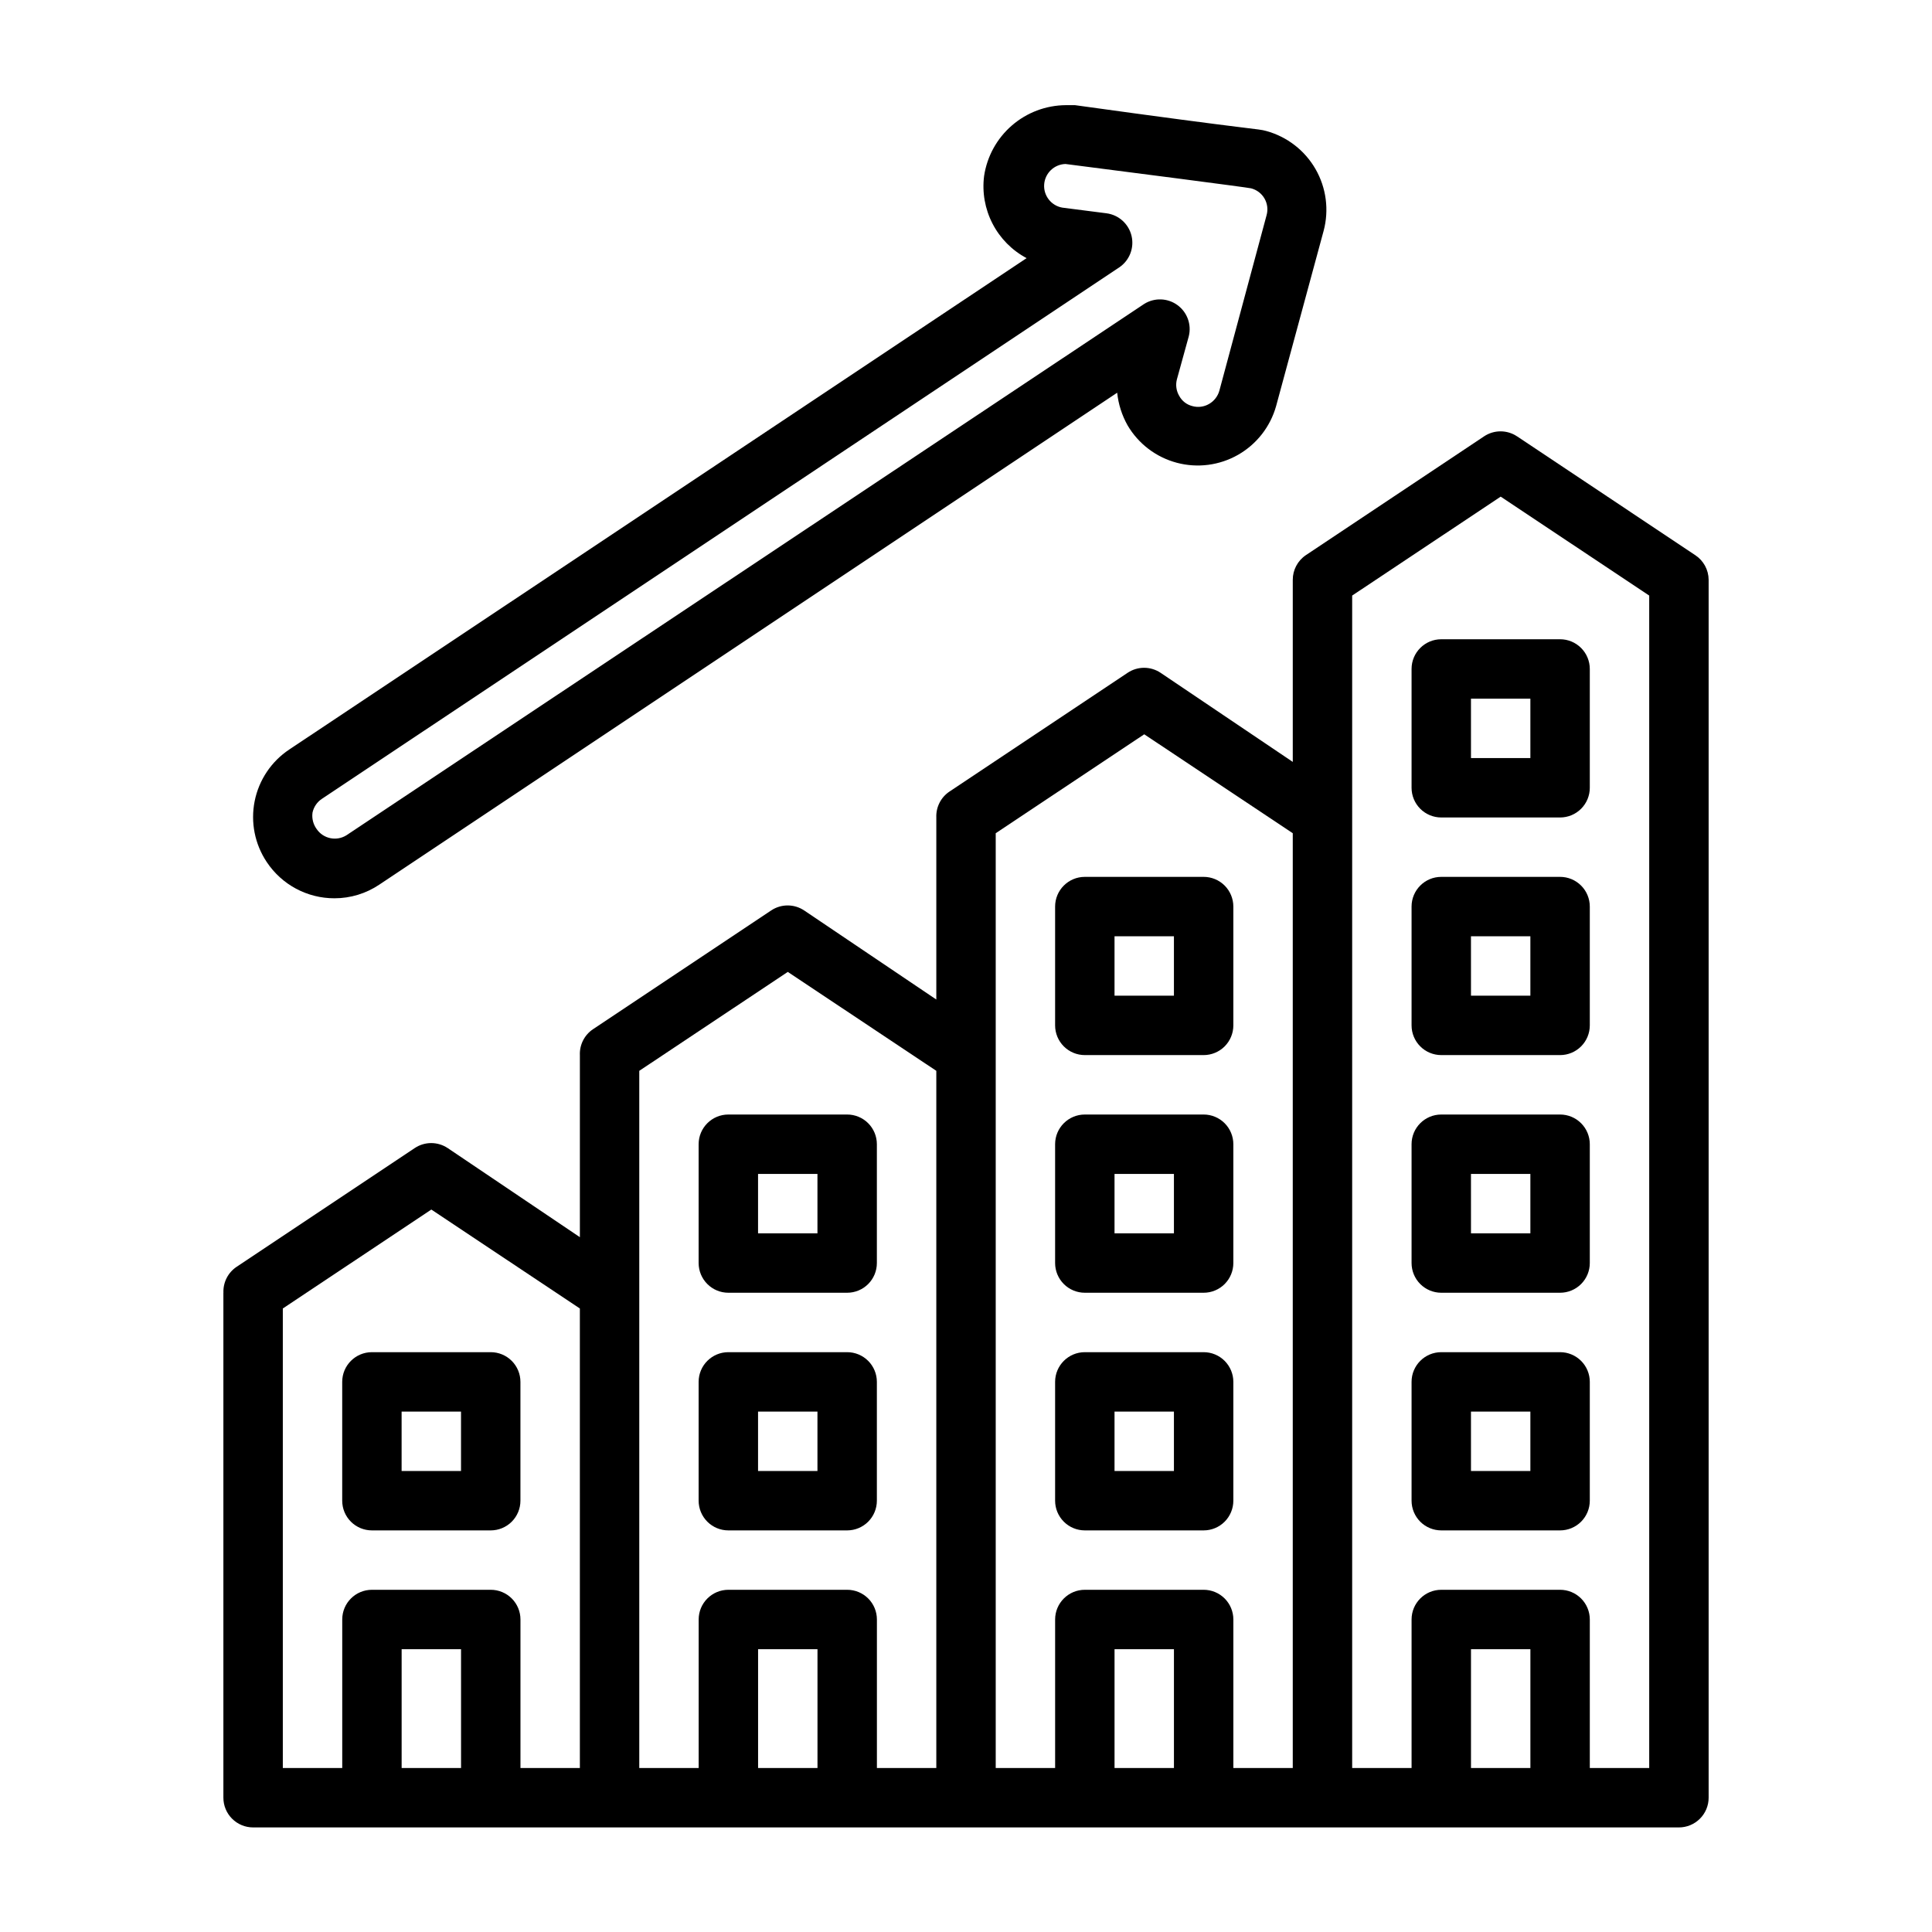
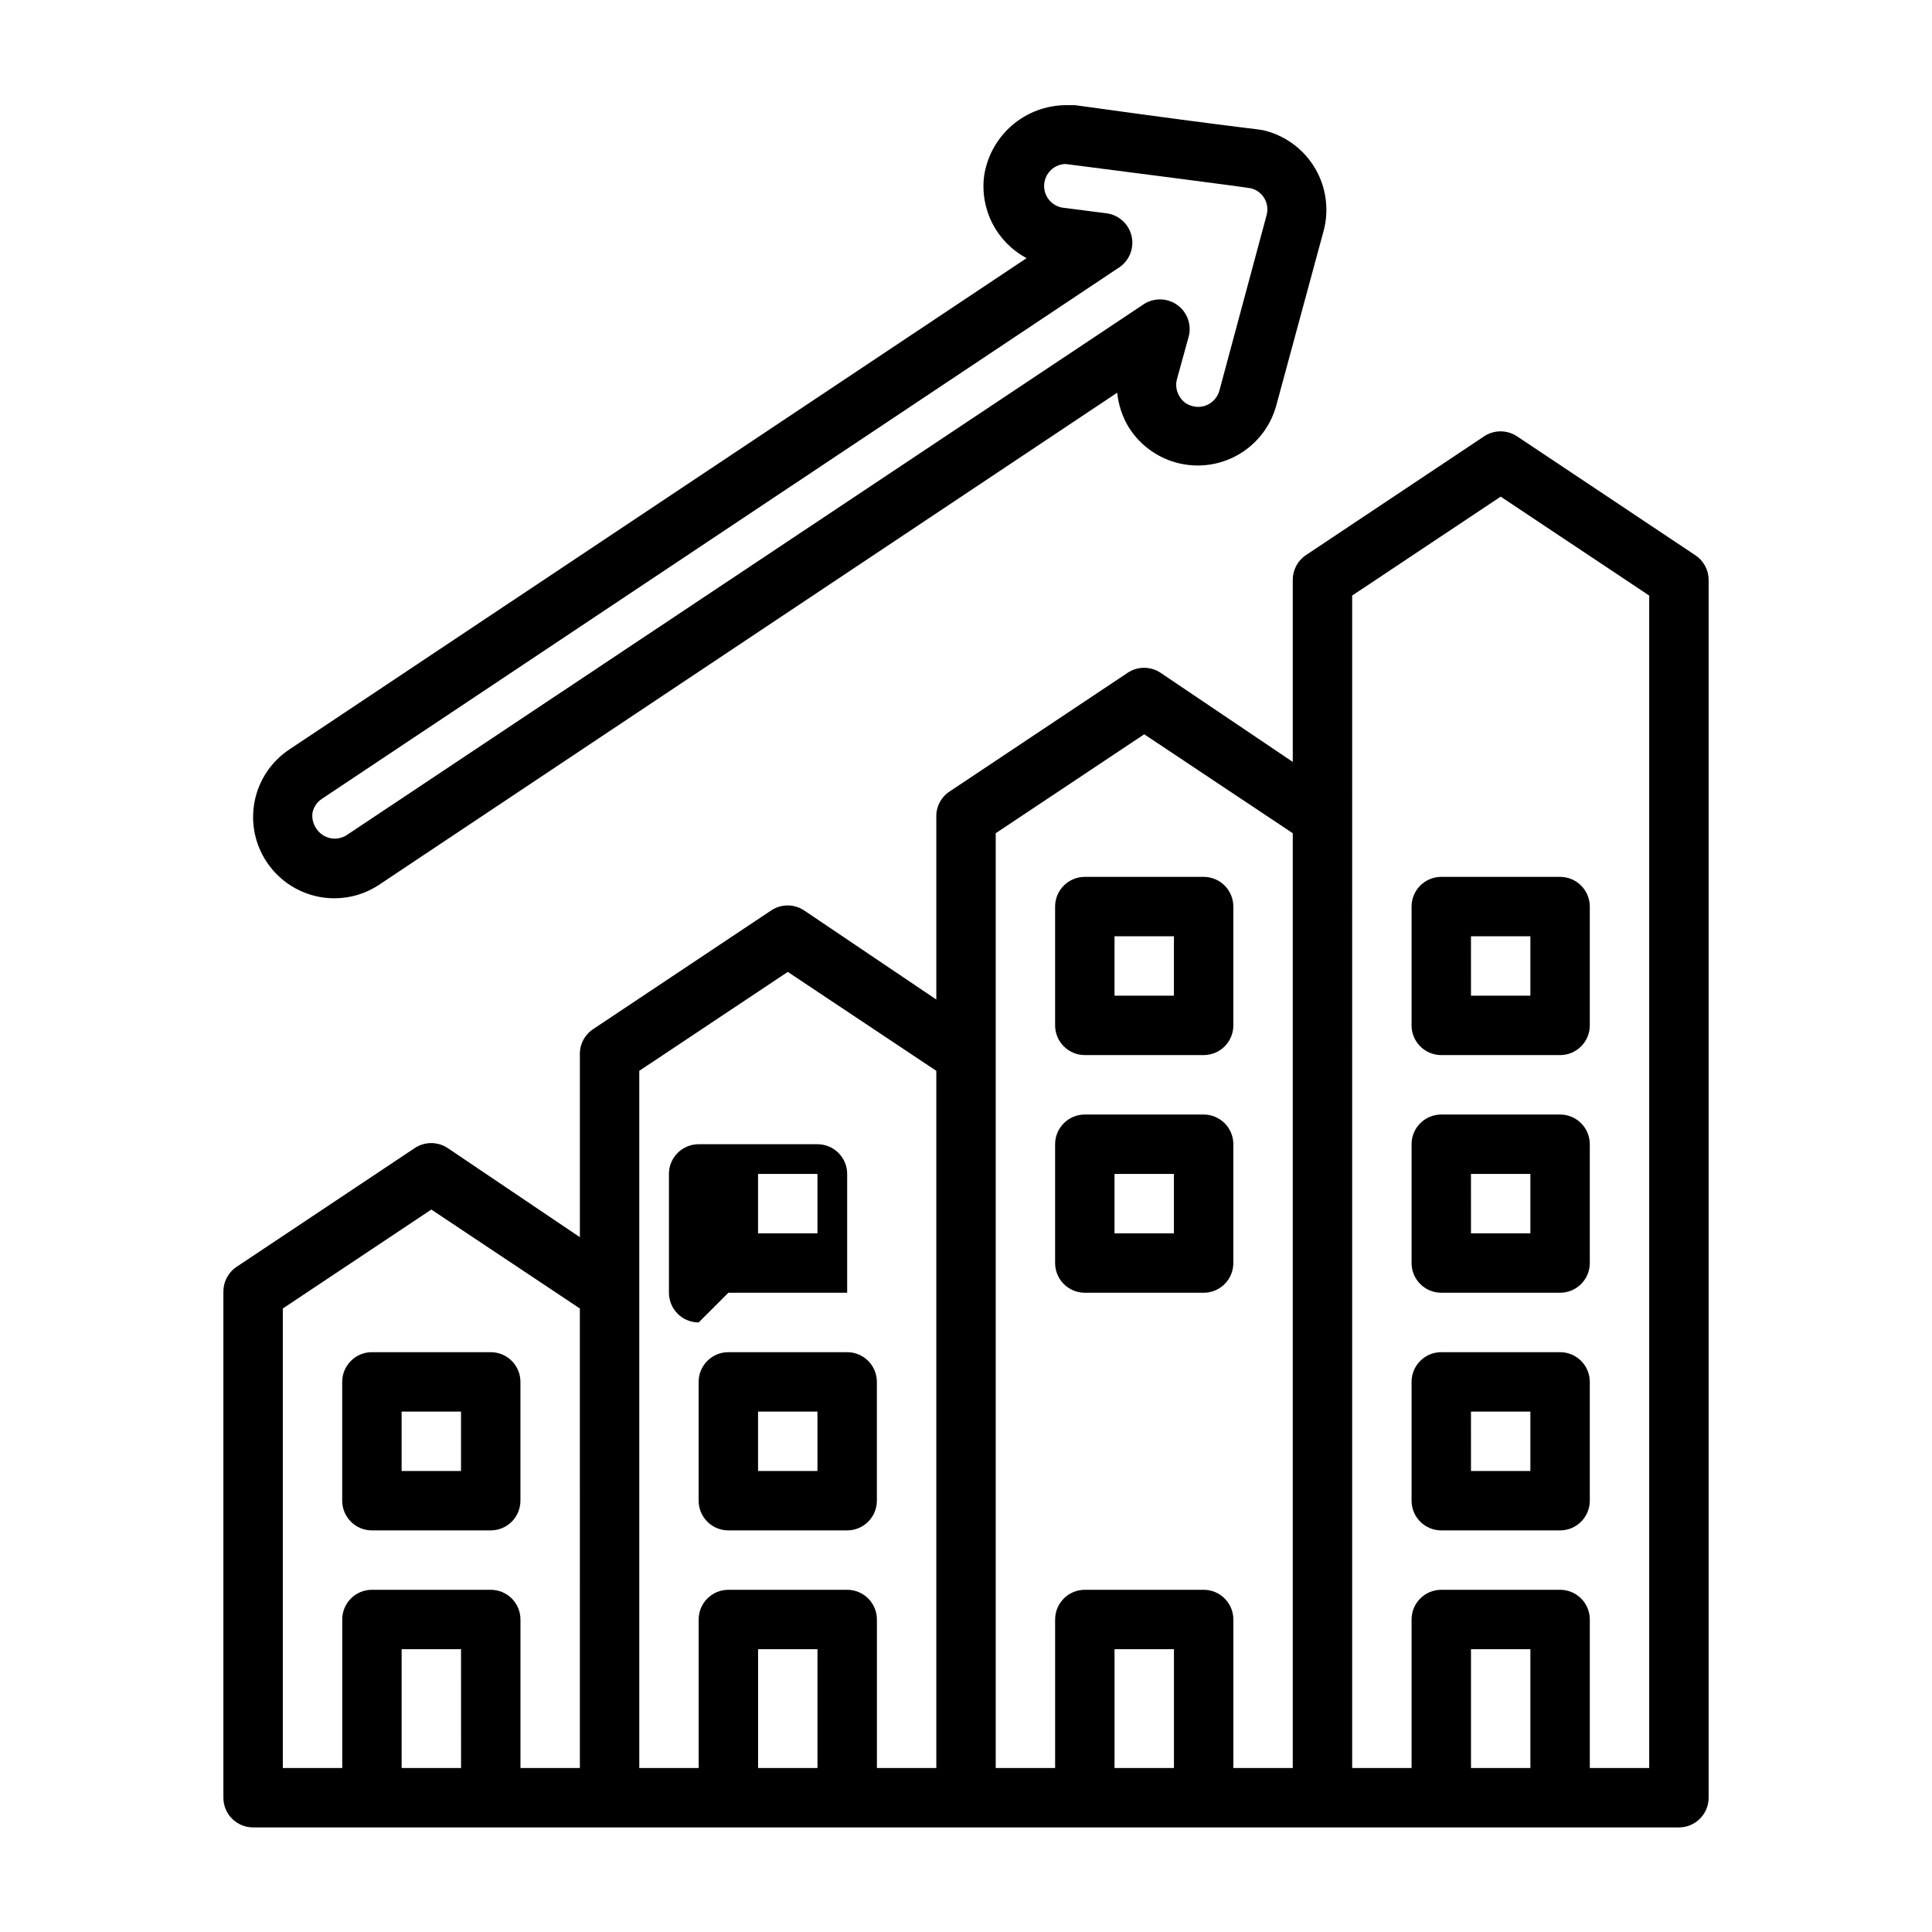
<svg xmlns="http://www.w3.org/2000/svg" fill="#000000" width="800px" height="800px" version="1.1" viewBox="144 144 512 512">
  <g>
    <path d="m203.2 486.59v133.82c0 2.09 0.828 4.09 2.305 5.566 1.477 1.477 3.477 2.309 5.566 2.309h377.86c2.09 0 4.09-0.832 5.566-2.309 1.477-1.477 2.309-3.477 2.309-5.566v-322.75c-0.016-2.637-1.344-5.086-3.543-6.535l-47.23-31.488h-0.004c-2.644-1.766-6.09-1.766-8.738 0l-47.23 31.488c-2.168 1.465-3.469 3.914-3.465 6.535v48.254l-35.031-23.617c-2.644-1.766-6.09-1.766-8.734 0l-47.23 31.488h-0.004c-2.266 1.527-3.574 4.121-3.465 6.848v48.254l-35.031-23.617 0.004 0.004c-2.648-1.766-6.094-1.766-8.738 0l-47.23 31.488h-0.004c-2.266 1.527-3.574 4.121-3.461 6.848v48.254l-35.031-23.617v0.004c-2.644-1.766-6.094-1.766-8.738 0l-47.23 31.488h-0.004c-2.262 1.527-3.574 4.121-3.461 6.848zm346.37 125.95h-15.742v-31.488h15.742zm-47.23-310.71 39.359-26.215 39.359 26.215v310.71h-15.742v-39.359c0-2.09-0.832-4.09-2.309-5.566-1.477-1.477-3.477-2.305-5.566-2.305h-31.488c-4.348 0-7.871 3.523-7.871 7.871v39.359h-15.742zm-47.234 310.71h-15.742v-31.488h15.742zm-47.23-247.73 39.359-26.215 39.359 26.215v247.73h-15.742v-39.359c0-2.09-0.832-4.09-2.305-5.566-1.477-1.477-3.481-2.305-5.566-2.305h-31.488c-4.348 0-7.875 3.523-7.875 7.871v39.359h-15.742zm-47.234 247.73h-15.742v-31.488h15.742zm-47.23-184.76 39.359-26.215 39.359 26.215v184.76h-15.742v-39.359c0-2.09-0.828-4.09-2.305-5.566-1.477-1.477-3.481-2.305-5.566-2.305h-31.488c-4.348 0-7.875 3.523-7.875 7.871v39.359h-15.742zm-47.23 184.76h-15.746v-31.488h15.742zm-47.234-121.78 39.359-26.215 39.359 26.215 0.004 121.78h-15.746v-39.359c0-2.09-0.828-4.09-2.305-5.566-1.477-1.477-3.481-2.305-5.566-2.305h-31.488c-4.348 0-7.871 3.523-7.871 7.871v39.359h-15.746z" />
-     <path d="m337.02 486.59h31.488c2.086 0 4.09-0.828 5.566-2.305 1.477-1.477 2.305-3.481 2.305-5.566v-31.488c0-2.086-0.828-4.09-2.305-5.566-1.477-1.477-3.481-2.305-5.566-2.305h-31.488c-4.348 0-7.875 3.523-7.875 7.871v31.488c0 2.086 0.832 4.09 2.309 5.566 1.477 1.477 3.477 2.305 5.566 2.305zm7.871-31.488h15.742v15.742l-15.742 0.004z" />
+     <path d="m337.02 486.59h31.488v-31.488c0-2.086-0.828-4.09-2.305-5.566-1.477-1.477-3.481-2.305-5.566-2.305h-31.488c-4.348 0-7.875 3.523-7.875 7.871v31.488c0 2.086 0.832 4.09 2.309 5.566 1.477 1.477 3.477 2.305 5.566 2.305zm7.871-31.488h15.742v15.742l-15.742 0.004z" />
    <path d="m337.02 549.57h31.488c2.086 0 4.09-0.828 5.566-2.305 1.477-1.477 2.305-3.481 2.305-5.566v-31.488c0-2.09-0.828-4.09-2.305-5.566s-3.481-2.305-5.566-2.305h-31.488c-4.348 0-7.875 3.523-7.875 7.871v31.488c0 2.086 0.832 4.09 2.309 5.566 1.477 1.477 3.477 2.305 5.566 2.305zm7.871-31.488h15.742v15.742l-15.742 0.004z" />
    <path d="m242.56 549.57h31.488c2.086 0 4.09-0.828 5.566-2.305 1.477-1.477 2.305-3.481 2.305-5.566v-31.488c0-2.09-0.828-4.09-2.305-5.566-1.477-1.477-3.481-2.305-5.566-2.305h-31.488c-4.348 0-7.871 3.523-7.871 7.871v31.488c0 2.086 0.828 4.09 2.305 5.566 1.477 1.477 3.477 2.305 5.566 2.305zm7.871-31.488h15.742v15.742l-15.742 0.004z" />
    <path d="m431.49 486.59h31.488c2.086 0 4.09-0.828 5.566-2.305 1.473-1.477 2.305-3.481 2.305-5.566v-31.488c0-2.086-0.832-4.09-2.305-5.566-1.477-1.477-3.481-2.305-5.566-2.305h-31.488c-4.348 0-7.875 3.523-7.875 7.871v31.488c0 2.086 0.832 4.09 2.309 5.566 1.477 1.477 3.477 2.305 5.566 2.305zm7.871-31.488h15.742v15.742l-15.742 0.004z" />
-     <path d="m431.49 549.57h31.488c2.086 0 4.09-0.828 5.566-2.305 1.473-1.477 2.305-3.481 2.305-5.566v-31.488c0-2.09-0.832-4.09-2.305-5.566-1.477-1.477-3.481-2.305-5.566-2.305h-31.488c-4.348 0-7.875 3.523-7.875 7.871v31.488c0 2.086 0.832 4.09 2.309 5.566 1.477 1.477 3.477 2.305 5.566 2.305zm7.871-31.488h15.742v15.742l-15.742 0.004z" />
    <path d="m431.49 423.61h31.488c2.086 0 4.09-0.828 5.566-2.305 1.473-1.477 2.305-3.477 2.305-5.566v-31.488c0-2.086-0.832-4.09-2.305-5.566-1.477-1.477-3.481-2.305-5.566-2.305h-31.488c-4.348 0-7.875 3.523-7.875 7.871v31.488c0 2.09 0.832 4.09 2.309 5.566 1.477 1.477 3.477 2.305 5.566 2.305zm7.871-31.488h15.742v15.742l-15.742 0.004z" />
    <path d="m525.95 486.59h31.488c2.09 0 4.09-0.828 5.566-2.305 1.477-1.477 2.309-3.481 2.309-5.566v-31.488c0-2.086-0.832-4.09-2.309-5.566-1.477-1.477-3.477-2.305-5.566-2.305h-31.488c-4.348 0-7.871 3.523-7.871 7.871v31.488c0 2.086 0.832 4.09 2.305 5.566 1.477 1.477 3.481 2.305 5.566 2.305zm7.871-31.488h15.742v15.742l-15.738 0.004z" />
    <path d="m525.95 549.57h31.488c2.09 0 4.09-0.828 5.566-2.305 1.477-1.477 2.309-3.481 2.309-5.566v-31.488c0-2.09-0.832-4.09-2.309-5.566-1.477-1.477-3.477-2.305-5.566-2.305h-31.488c-4.348 0-7.871 3.523-7.871 7.871v31.488c0 2.086 0.832 4.09 2.305 5.566 1.477 1.477 3.481 2.305 5.566 2.305zm7.871-31.488h15.742v15.742l-15.738 0.004z" />
    <path d="m525.95 423.61h31.488c2.09 0 4.09-0.828 5.566-2.305 1.477-1.477 2.309-3.477 2.309-5.566v-31.488c0-2.086-0.832-4.09-2.309-5.566-1.477-1.477-3.477-2.305-5.566-2.305h-31.488c-4.348 0-7.871 3.523-7.871 7.871v31.488c0 2.09 0.832 4.09 2.305 5.566 1.477 1.477 3.481 2.305 5.566 2.305zm7.871-31.488h15.742v15.742l-15.738 0.004z" />
-     <path d="m525.95 360.64h31.488c2.09 0 4.09-0.828 5.566-2.305 1.477-1.477 2.309-3.477 2.309-5.566v-31.488c0-2.086-0.832-4.09-2.309-5.566-1.477-1.477-3.477-2.305-5.566-2.305h-31.488c-4.348 0-7.871 3.523-7.871 7.871v31.488c0 2.09 0.832 4.09 2.305 5.566 1.477 1.477 3.481 2.305 5.566 2.305zm7.871-31.488h15.742v15.742l-15.738 0.004z" />
    <path d="m214.69 372.45c3.992 6.012 10.73 9.621 17.949 9.605 4.234 0.004 8.371-1.258 11.887-3.621l195.54-130.36c0.316 3.043 1.254 5.988 2.758 8.656 2.875 4.891 7.559 8.449 13.039 9.906 5.481 1.461 11.316 0.703 16.242-2.109s8.547-7.453 10.078-12.914l12.594-46.445c1.473-5.519 0.699-11.398-2.144-16.352-2.848-4.957-7.539-8.586-13.047-10.098-2.598-0.707-1.418 0-50.695-6.848h-2.441c-5.25 0.035-10.312 1.941-14.281 5.375-3.969 3.434-6.582 8.172-7.367 13.359-0.562 4.348 0.215 8.766 2.227 12.66 2.008 3.894 5.16 7.086 9.031 9.145l-195.39 130.21c-4.754 3.156-8.055 8.078-9.18 13.676-1.121 5.598 0.027 11.41 3.199 16.156zm12.121-13.066c0.316-1.52 1.223-2.852 2.519-3.699l211.29-140.83c2.711-1.832 4.004-5.148 3.254-8.332-0.754-3.184-3.394-5.57-6.637-5.996l-11.652-1.496v0.004c-2.965-0.488-5.074-3.148-4.871-6.144 0.207-3 2.656-5.348 5.66-5.43 14.801 1.891 48.336 6.219 49.199 6.453v0.004c1.488 0.387 2.758 1.355 3.527 2.684 0.77 1.332 0.973 2.918 0.566 4.398l-12.516 46.523c-0.418 1.5-1.406 2.773-2.758 3.543-1.336 0.77-2.922 0.969-4.406 0.551-1.48-0.367-2.738-1.336-3.465-2.676-0.793-1.324-1.02-2.914-0.629-4.406l3.148-11.414c0.777-3.113-0.414-6.387-3.012-8.273-2.594-1.887-6.074-2.008-8.797-0.309l-211.44 140.83c-2.644 1.637-6.113 0.91-7.871-1.656-0.914-1.246-1.309-2.797-1.105-4.328z" />
  </g>
</svg>